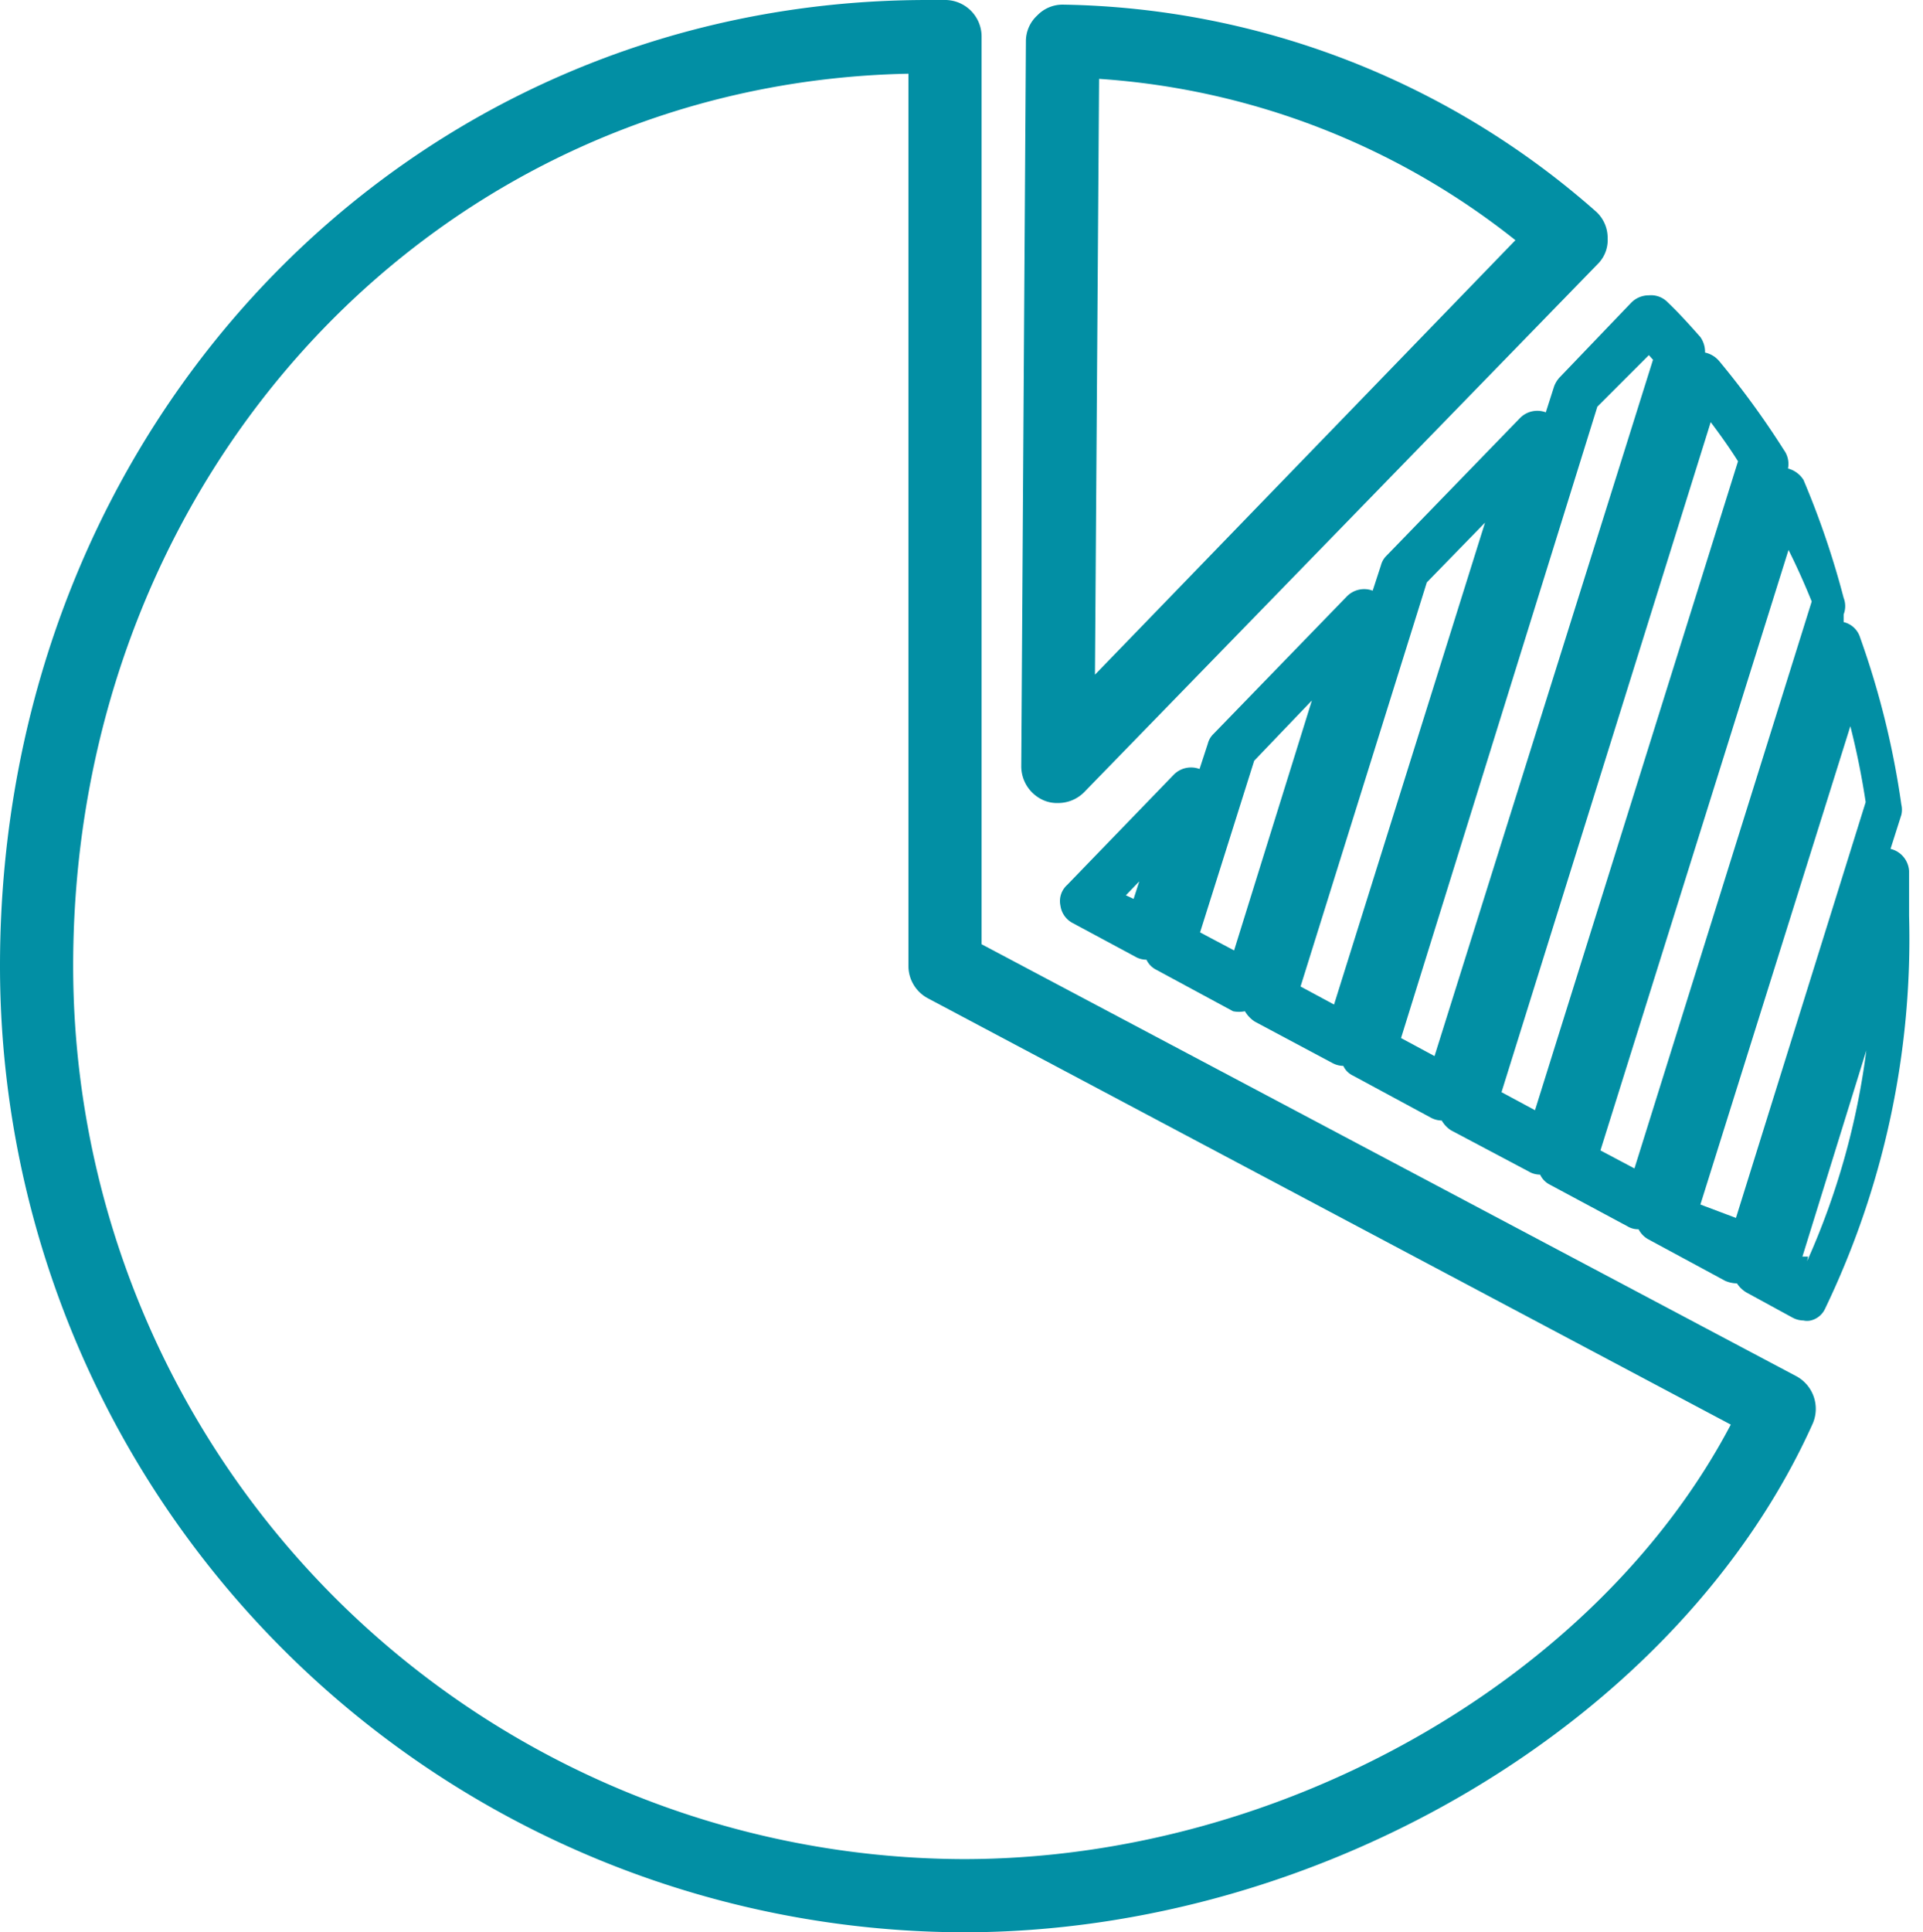
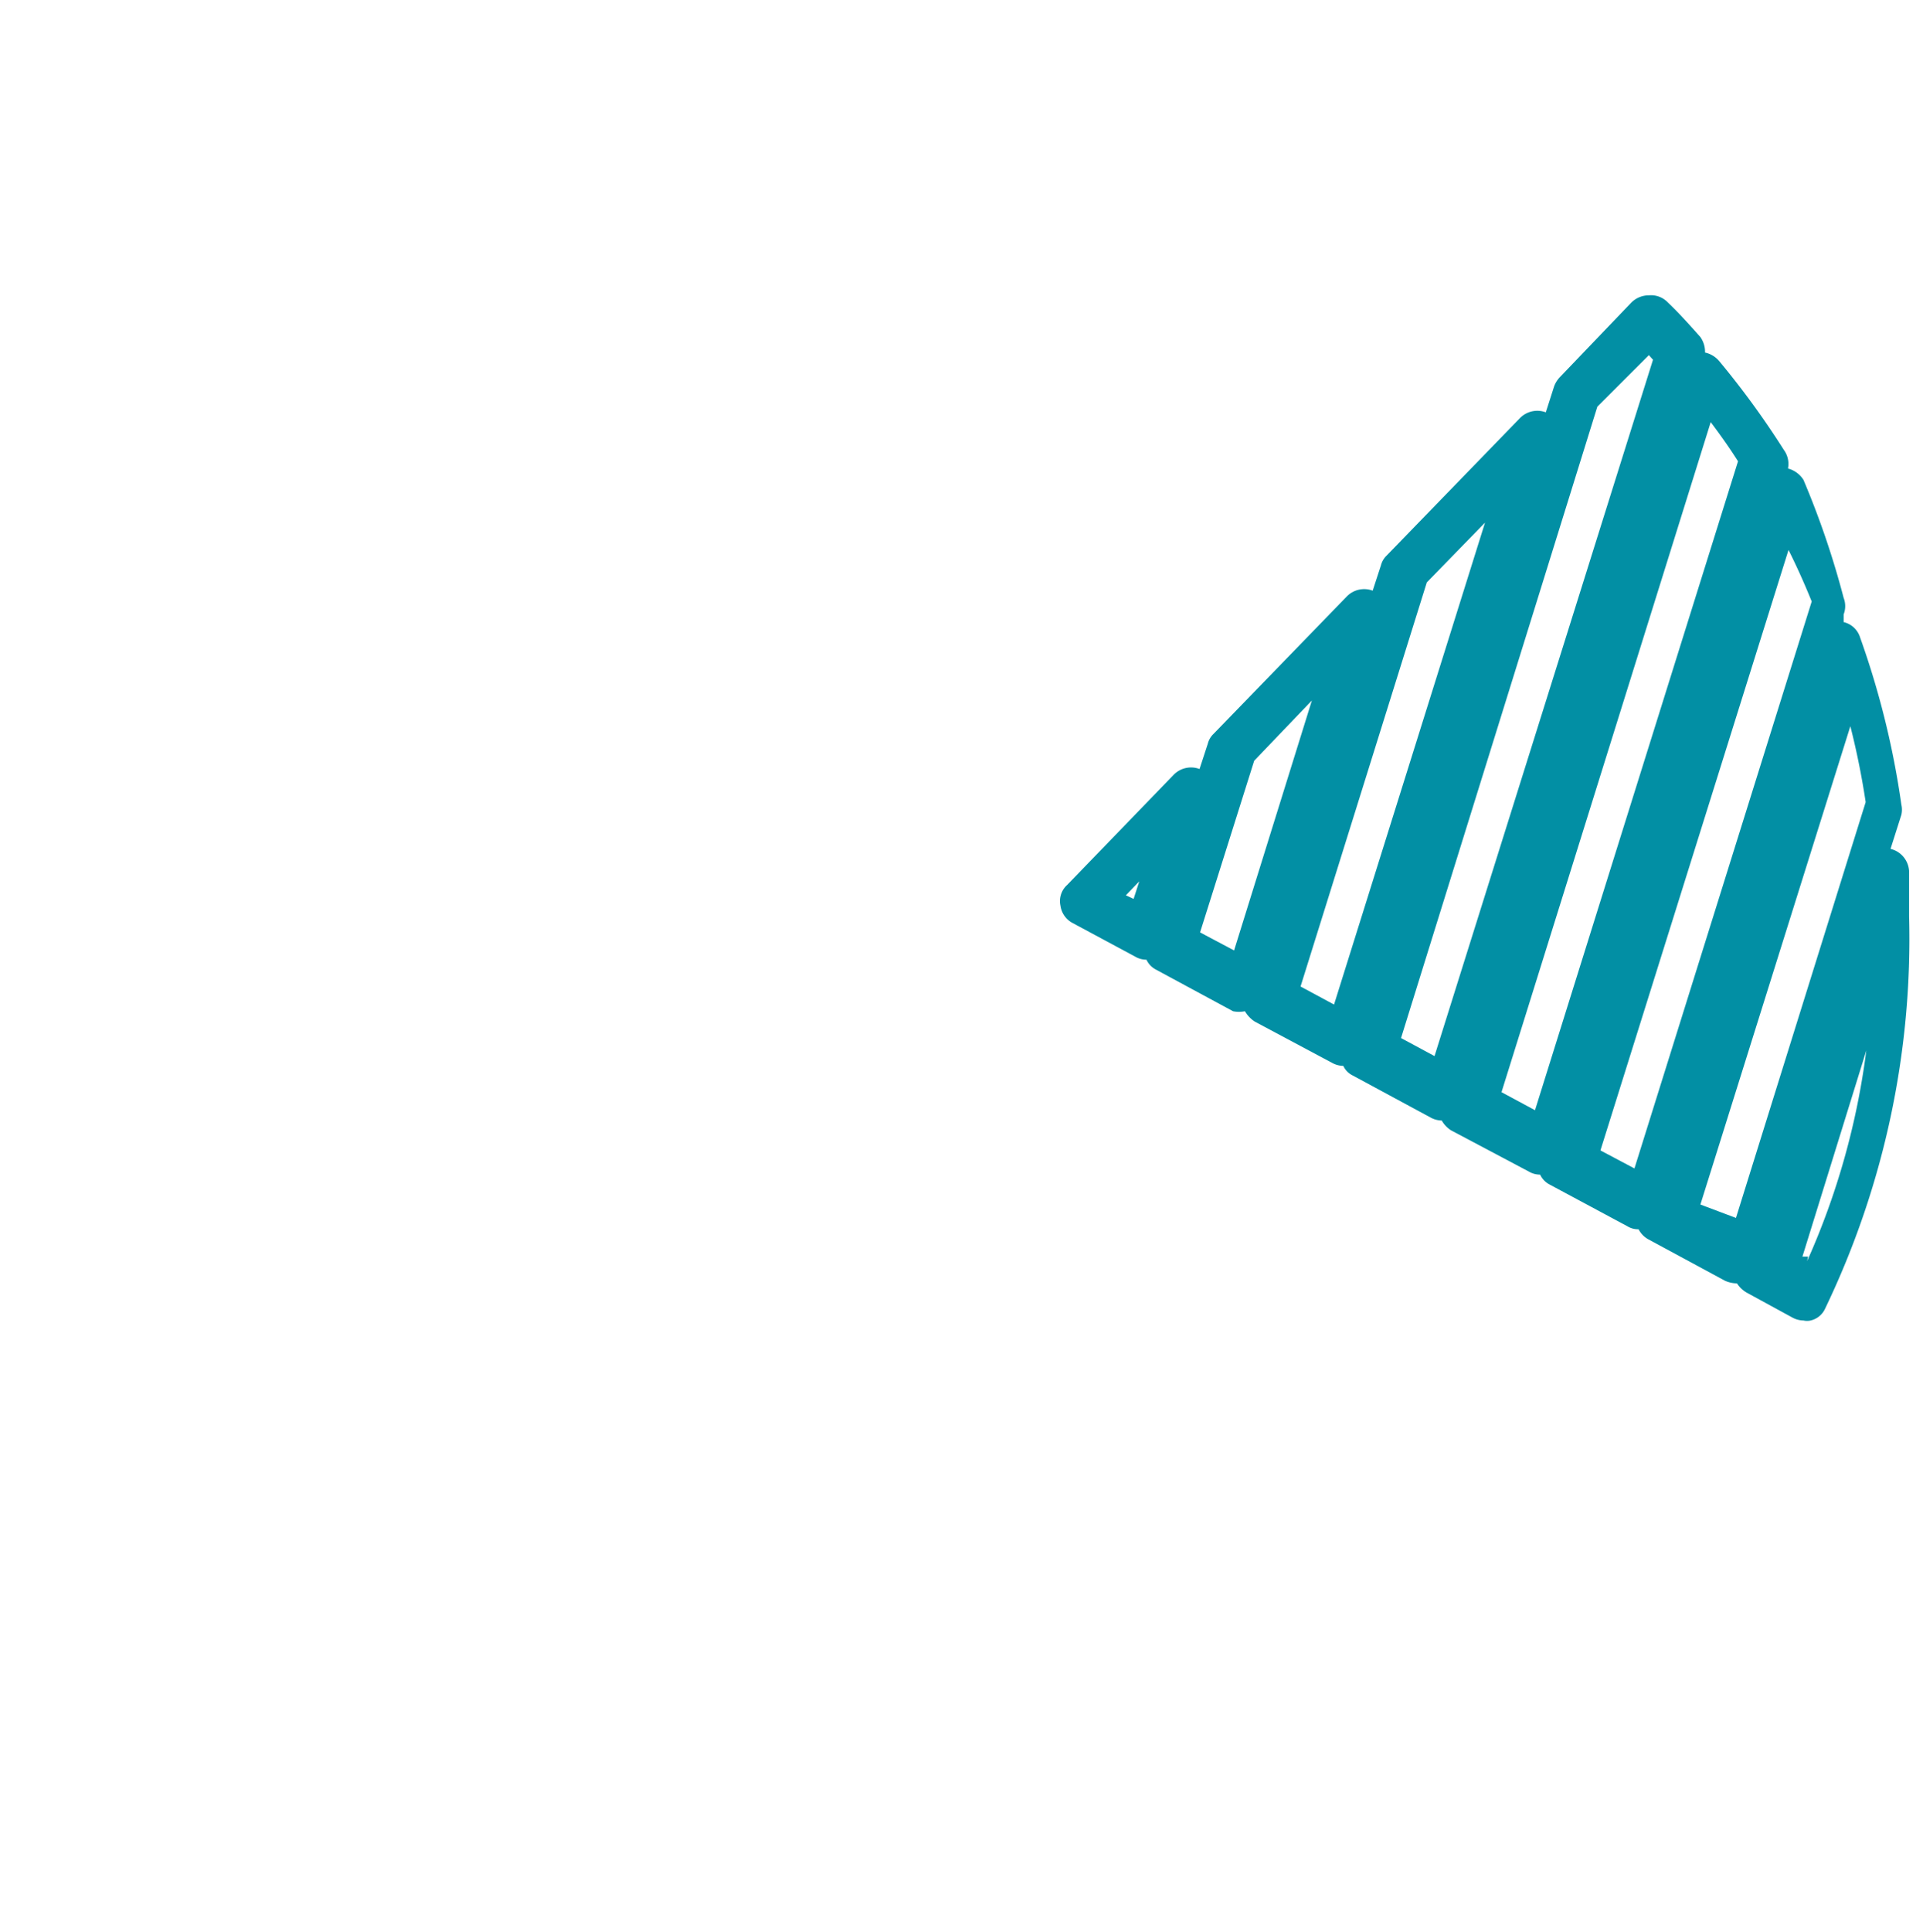
<svg xmlns="http://www.w3.org/2000/svg" viewBox="0 0 37.32 37.49">
  <defs>
    <style>.cls-1{fill:#028fa4;}</style>
  </defs>
  <g id="Слой_2" data-name="Слой 2">
    <g id="Layer_1" data-name="Layer 1">
-       <path class="cls-1" d="M20.64.09a.68.68,0,0,0-.51.21.68.68,0,0,0-.22.5l-.09,14.07a.72.72,0,0,0,.44.66.65.65,0,0,0,.27.05.71.71,0,0,0,.51-.21L31,5.13a.66.66,0,0,0,.2-.51.69.69,0,0,0-.22-.51A16,16,0,0,0,20.64.09Zm.61,13,.08-11.56a14.53,14.53,0,0,1,8.08,3.13Z" />
-       <path class="cls-1" d="M34.86,26.7,19.05,18.32V.72A.71.71,0,0,0,18.36,0H18C7.9,0,0,8.23,0,18.74A18.75,18.75,0,0,0,18.7,37.49c7,0,13.91-4.15,16.48-9.87A.72.72,0,0,0,34.86,26.7ZM18.7,36.07A17.33,17.33,0,0,1,1.42,18.74c0-9.59,7.09-17.13,16.21-17.31V18.74a.71.71,0,0,0,.38.63l15.58,8.27C31,32.56,24.9,36.07,18.7,36.07Z" />
      <path class="cls-1" d="M34.62,8.73A16.51,16.51,0,0,0,33.36,7a.5.5,0,0,0-.27-.16A.5.5,0,0,0,33,6.54c-.23-.26-.43-.48-.63-.67A.45.45,0,0,0,32,5.73a.48.48,0,0,0-.34.14L30.28,7.31a.52.52,0,0,0-.12.19L30,8a.47.47,0,0,0-.5.11l-2.59,2.67a.4.4,0,0,0-.11.19l-.16.49a.47.47,0,0,0-.5.11l-2.59,2.67a.4.4,0,0,0-.11.19l-.16.49a.47.47,0,0,0-.5.11l-2.07,2.14a.42.42,0,0,0-.13.4.45.45,0,0,0,.24.34l1.21.65a.43.43,0,0,0,.22.06h0a.41.41,0,0,0,.18.19l1.5.81a.59.59,0,0,0,.23,0h0a.61.61,0,0,0,.19.2l1.5.8a.46.46,0,0,0,.22.06h0a.39.39,0,0,0,.19.19l1.5.81a.46.46,0,0,0,.22.06h0a.54.54,0,0,0,.18.19l1.51.8a.43.43,0,0,0,.22.06h0a.41.41,0,0,0,.18.19l1.51.81a.4.4,0,0,0,.22.06h0a.47.47,0,0,0,.18.19l1.5.81a.59.59,0,0,0,.23.05h0a.55.55,0,0,0,.19.18l.88.48a.46.46,0,0,0,.22.06.32.32,0,0,0,.14,0,.41.41,0,0,0,.28-.23,16.55,16.55,0,0,0,1.63-7.62c0-.28,0-.57,0-.87a.47.47,0,0,0-.36-.43l.21-.66a.44.44,0,0,0,0-.2,16.5,16.5,0,0,0-.8-3.24.44.44,0,0,0-.32-.3l0-.15a.44.44,0,0,0,0-.32A16.61,16.61,0,0,0,35,9.31a.51.51,0,0,0-.3-.22A.46.46,0,0,0,34.62,8.73ZM22,17.44l-.15-.07.26-.27Zm1.95,1-.66-.35,1.05-3.33,1.12-1.17Zm1.94,1.05-.65-.35,2.45-7.84,1.13-1.16Zm1.95,1-.65-.35L31,7.89l1-1,.08.09Zm1.95,1.05-.65-.35,4.06-13c.18.24.36.49.53.76Zm5.3,2.84-.11,0,1.24-4A14.49,14.49,0,0,1,35.07,24.47Zm1.14-8.89-2.54,8.14L33,23.37l2.91-9.28A15.07,15.07,0,0,1,36.21,15.58Zm-1.52-4.82q.24.48.45,1L31.72,22.67l-.66-.35Z" />
    </g>
  </g>
</svg>